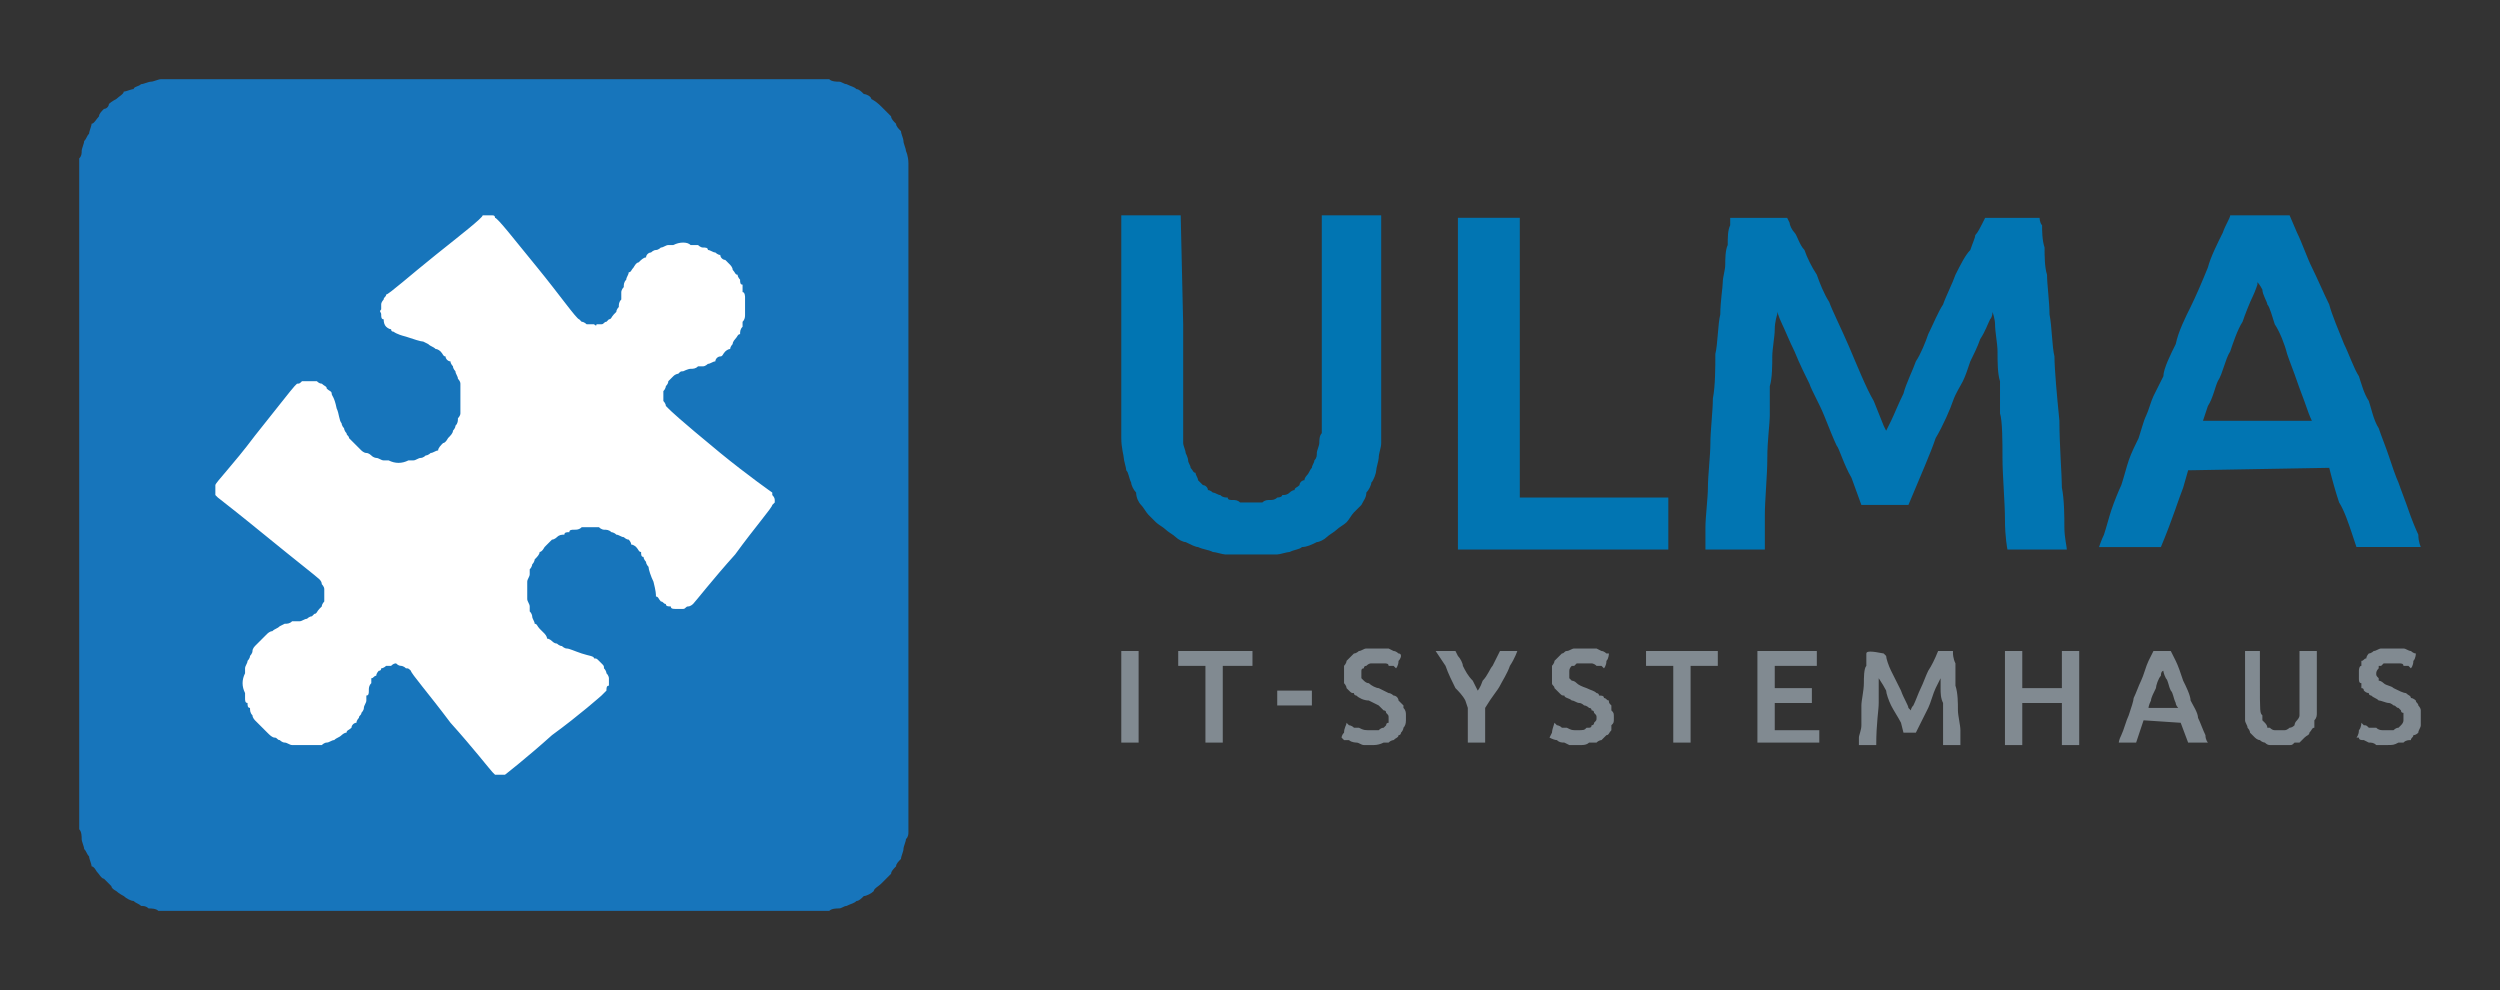
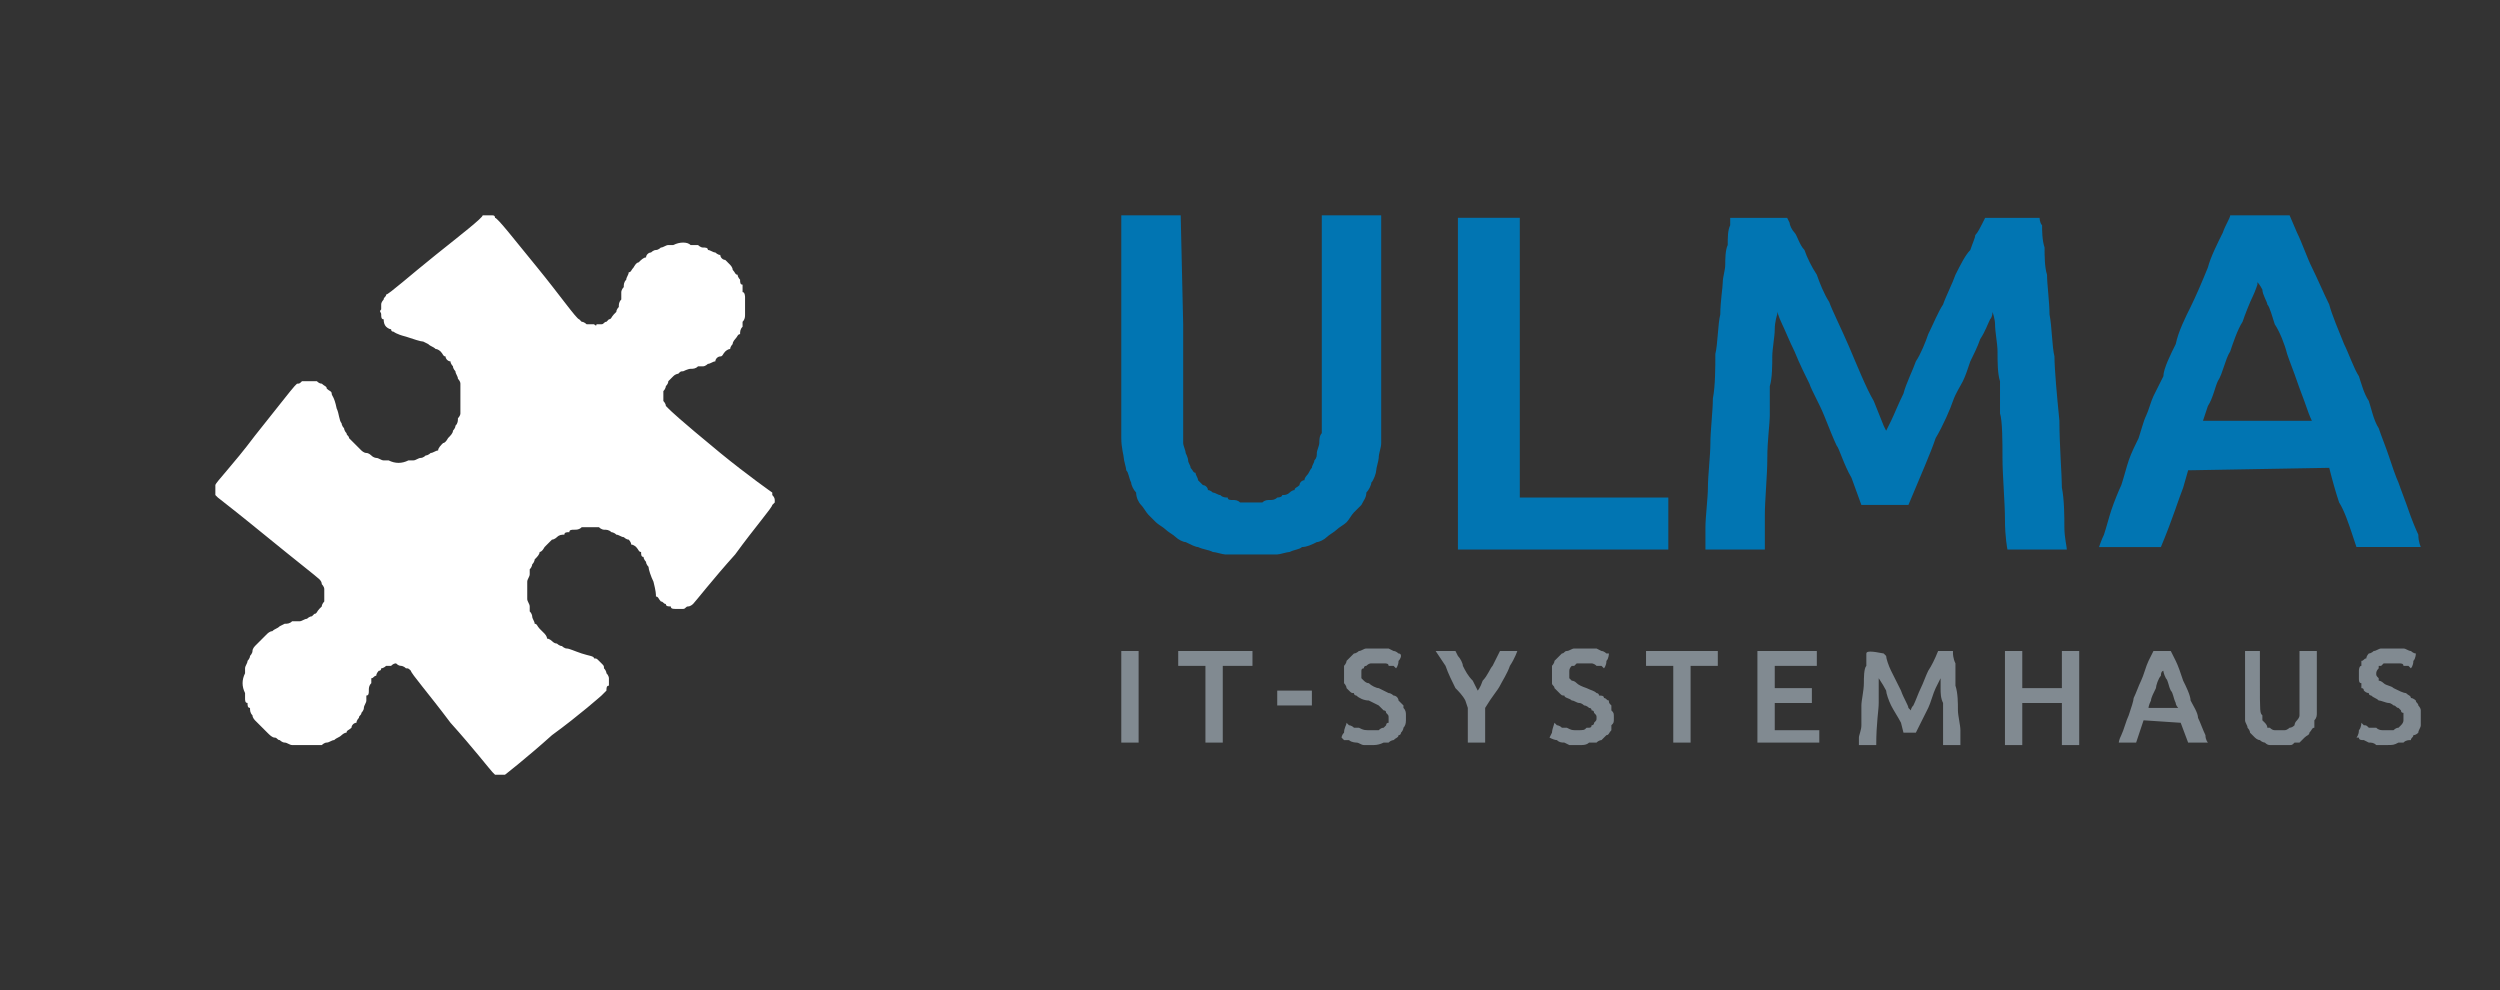
<svg xmlns="http://www.w3.org/2000/svg" version="1.2" viewBox="0 0 101 40" width="101" height="40">
  <rect x="0" y="0" width="101" height="40" fill="#333333" stroke="none" />
  <title>ULMA-Logo-svg</title>
  <style> .s0 { fill: #1775bb } .s1 { fill: #818a91 } .s2 { fill: #0175b2 } .s3 { fill: #ffffff } </style>
  <g id="Background">
-     <path id="Path 2" class="s0" d="m33.3 3.2h0.2c0.1 0.1 0.3 0.1 0.4 0.1 0.1 0 0.2 0.1 0.3 0.1 0.2 0.1 0.3 0.1 0.4 0.2 0.1 0 0.2 0.1 0.3 0.2 0.1 0 0.3 0.1 0.3 0.2q0.2 0.1 0.4 0.3 0.2 0.2 0.4 0.4c0 0.1 0.1 0.2 0.2 0.3 0 0.1 0.1 0.2 0.2 0.3 0 0.1 0.1 0.3 0.1 0.4 0 0.1 0.1 0.3 0.1 0.4 0 0 0.1 0.2 0.1 0.5v26.7 0.3c0 0.1 0 0.2-0.1 0.3 0 0.1-0.1 0.3-0.1 0.4 0 0.1-0.1 0.3-0.1 0.4-0.1 0.1-0.2 0.2-0.2 0.3-0.1 0.1-0.2 0.2-0.2 0.3q-0.2 0.2-0.4 0.4c-0.1 0.1-0.3 0.2-0.3 0.3-0.1 0.1-0.3 0.2-0.4 0.2-0.1 0.1-0.2 0.2-0.3 0.2-0.1 0.1-0.2 0.1-0.4 0.2-0.1 0-0.2 0.1-0.3 0.1-0.1 0-0.3 0-0.4 0.1-0.1 0-0.3 0-0.4 0-0.2 0-4.6 0-13.1 0-9 0-13 0-13.1 0-0.2 0-0.4 0-0.5 0-0.1-0.1-0.3-0.1-0.4-0.1-0.1-0.1-0.2-0.1-0.3-0.1-0.1-0.1-0.2-0.1-0.3-0.2-0.1 0-0.3-0.1-0.4-0.2 0 0-0.2-0.1-0.3-0.2 0 0-0.2-0.1-0.2-0.2-0.1-0.1-0.2-0.2-0.3-0.3-0.1 0-0.2-0.2-0.3-0.3 0 0-0.1-0.2-0.2-0.2 0-0.1-0.1-0.3-0.1-0.4-0.1-0.1-0.1-0.2-0.2-0.3 0-0.1-0.1-0.3-0.1-0.4 0-0.1 0-0.3-0.1-0.4 0-0.1 0-0.2 0-0.3 0-0.2 0-4.8 0-13.2 0-8.4 0-13 0-13.2 0-0.1 0-0.3 0-0.4 0.1-0.1 0.1-0.2 0.1-0.3 0-0.1 0.1-0.3 0.1-0.4 0.1-0.1 0.1-0.2 0.2-0.3 0-0.1 0.1-0.3 0.1-0.4 0.1 0 0.2-0.2 0.3-0.3 0-0.1 0.1-0.2 0.2-0.3 0.1 0 0.2-0.1 0.2-0.2 0.1-0.1 0.3-0.2 0.3-0.2 0.1-0.1 0.3-0.2 0.3-0.3 0.1 0 0.3-0.1 0.4-0.1 0-0.1 0.2-0.1 0.3-0.2 0.1 0 0.3-0.1 0.4-0.1 0.1 0 0.3-0.1 0.4-0.1 0.1 0 0.2 0 0.2 0 0.1 0 6.1 0 26.6 0z" />
    <path id="Path 0" fill-rule="evenodd" class="s1" d="m96.7 26.2c0.2 0 0.3 0 0.4 0 0.1 0 0.2 0.1 0.3 0.1 0 0 0.1 0.1 0.2 0.1q0 0 0 0c0 0 0 0.2-0.1 0.3 0 0.2-0.1 0.3-0.1 0.3q0 0-0.1-0.1c0 0-0.1 0-0.2 0 0-0.1-0.1-0.1-0.2-0.1-0.1 0-0.2 0-0.3 0-0.1 0-0.1 0-0.2 0q0 0-0.1 0 0 0-0.1 0.1 0 0-0.1 0 0 0.1 0 0.1-0.1 0.1-0.1 0.2c0 0.1 0 0.1 0.1 0.2q0 0 0 0.1c0.1 0 0.2 0.1 0.2 0.1 0.1 0.1 0.3 0.1 0.4 0.2 0.2 0.1 0.4 0.2 0.5 0.2 0.1 0.1 0.2 0.1 0.2 0.2 0.1 0 0.2 0.1 0.2 0.1 0 0.1 0.1 0.1 0.1 0.2 0 0 0.1 0.1 0.1 0.2 0 0.1 0 0.1 0 0.3 0 0.2 0 0.2 0 0.3 0 0.1-0.1 0.2-0.1 0.3q-0.1 0.1-0.2 0.1c0 0.1-0.1 0.1-0.1 0.2-0.1 0-0.2 0-0.3 0.1 0 0-0.1 0-0.2 0-0.2 0.1-0.2 0.1-0.5 0.1-0.2 0-0.3 0-0.4 0-0.1-0.1-0.2-0.1-0.3-0.1 0 0-0.2-0.1-0.2-0.1-0.1 0-0.2 0-0.2-0.1q-0.1 0-0.1 0c0 0 0.1-0.1 0.1-0.3 0.1-0.1 0.1-0.3 0.1-0.3q0 0 0.1 0.1c0.1 0 0.1 0 0.2 0.1 0.1 0 0.2 0 0.3 0 0.1 0.1 0.2 0.1 0.3 0.1 0.2 0 0.3 0 0.4 0q0.1-0.1 0.2-0.1 0.1-0.1 0.1-0.1 0.1-0.1 0.1-0.2 0 0 0-0.1 0-0.1 0-0.2-0.1 0-0.1-0.1 0 0-0.1-0.1c-0.1 0-0.1-0.1-0.2-0.1 0 0-0.1-0.1-0.2-0.1-0.1 0-0.3-0.1-0.4-0.1-0.1-0.1-0.2-0.1-0.3-0.2 0 0-0.1 0-0.1-0.1q-0.1 0-0.2-0.1 0-0.1-0.1-0.1 0-0.1 0-0.2c-0.1 0-0.1-0.1-0.1-0.2 0-0.1 0-0.2 0-0.3 0 0 0-0.2 0.1-0.2q0-0.1 0-0.2c0.1 0 0.1-0.1 0.2-0.1 0-0.1 0.1-0.2 0.1-0.2 0.1 0 0.2-0.1 0.2-0.1 0.1 0 0.2-0.1 0.3-0.1 0.1 0 0.1 0 0.2 0 0 0 0.1 0 0.3 0zm-41 0c0.2 0 0.2 0 0.4 0 0 0 0.2 0.1 0.2 0.1 0.1 0 0.2 0.1 0.2 0.1q0.1 0 0.1 0.1c0 0 0 0.1-0.1 0.2 0 0.2-0.1 0.3-0.1 0.3q0 0-0.1-0.1c-0.1 0-0.1 0-0.2 0 0-0.1-0.1-0.1-0.2-0.1q-0.1 0-0.3 0c-0.1 0-0.2 0-0.2 0q-0.1 0-0.2 0.1-0.1 0-0.1 0.1-0.1 0-0.1 0.1 0 0 0 0.1 0 0.1 0 0.2 0 0 0.1 0.1 0.1 0.1 0.2 0.1c0.1 0.1 0.3 0.2 0.4 0.2 0.2 0.1 0.4 0.2 0.4 0.2 0.1 0 0.2 0.1 0.2 0.1 0.1 0 0.2 0.1 0.2 0.2q0.1 0.1 0.2 0.2c0 0 0 0.1 0 0.1 0.1 0.1 0.1 0.2 0.1 0.3q0 0.1 0 0.2 0 0.2-0.1 0.3c0 0 0 0.1-0.1 0.2 0 0 0 0.1-0.1 0.1 0 0.1-0.1 0.1-0.2 0.2 0 0-0.1 0-0.2 0.1 0 0-0.1 0-0.2 0q-0.2 0.1-0.4 0.1-0.3 0-0.4 0c-0.1 0-0.2-0.1-0.3-0.1 0 0-0.2 0-0.3-0.1 0 0-0.2 0-0.2 0q-0.1-0.1-0.1-0.1c0 0 0-0.1 0.1-0.2 0-0.2 0.1-0.3 0.1-0.4l0.1 0.1c0 0 0.1 0 0.2 0.1 0 0 0.2 0 0.2 0 0.2 0.1 0.2 0.1 0.5 0.1 0.2 0 0.2 0 0.3 0q0.1-0.1 0.2-0.1 0 0 0.1-0.1 0-0.1 0.1-0.1 0-0.1 0-0.2c0-0.1 0-0.1-0.1-0.2q0-0.1-0.1-0.1-0.1-0.1-0.2-0.2c0 0-0.2-0.1-0.4-0.2-0.2 0-0.4-0.1-0.5-0.2 0 0-0.1 0-0.1-0.1-0.1 0-0.1 0-0.2-0.1 0 0-0.1-0.1-0.1-0.1 0-0.1-0.1-0.2-0.1-0.2 0-0.1 0-0.2 0-0.2 0-0.1 0-0.2 0-0.3 0 0 0-0.1 0-0.2 0 0 0.1-0.1 0.1-0.2 0 0 0.1-0.1 0.1-0.1 0.1-0.1 0.2-0.2 0.2-0.2 0.1 0 0.2-0.1 0.2-0.1 0.1 0 0.2-0.1 0.3-0.1 0 0 0.1 0 0.1 0 0.1 0 0.2 0 0.4 0zm8.3 0c0.3 0 0.3 0 0.5 0 0 0 0.2 0.1 0.2 0.1 0.1 0 0.2 0.1 0.2 0.1q0.1 0 0.1 0c0 0 0 0.2-0.1 0.3 0 0.2-0.1 0.3-0.1 0.3q0 0-0.1-0.1c-0.1 0-0.2 0-0.2 0-0.1-0.1-0.2-0.1-0.2-0.1-0.1 0-0.2 0-0.3 0q-0.2 0-0.3 0 0 0-0.1 0.1-0.1 0-0.1 0-0.1 0.1-0.1 0.2c0 0 0 0.1 0 0.1q0 0.1 0 0.2 0 0 0.1 0.1 0.1 0 0.2 0.1 0.1 0.1 0.4 0.2c0.2 0.1 0.3 0.1 0.4 0.2 0 0 0.1 0 0.1 0.1 0.1 0 0.2 0 0.2 0.1 0.1 0 0.1 0.1 0.2 0.1 0 0.1 0 0.1 0.1 0.2 0 0 0 0.1 0 0.2 0.1 0.1 0.1 0.1 0.1 0.3 0 0.2 0 0.2-0.1 0.3 0 0.1 0 0.2 0 0.2-0.1 0.1-0.1 0.2-0.2 0.2q-0.1 0.1-0.2 0.2c0 0-0.1 0-0.2 0.1-0.1 0-0.2 0-0.3 0q-0.1 0.1-0.3 0.1c-0.2 0-0.3 0-0.5 0 0 0-0.2-0.1-0.2-0.1-0.1 0-0.2 0-0.3-0.1q-0.1 0-0.3-0.1l0.1-0.2q0-0.1 0.1-0.4l0.1 0.1c0 0 0.1 0 0.2 0.1 0 0 0.1 0 0.2 0 0.2 0.1 0.2 0.1 0.4 0.1 0.3 0 0.3 0 0.4-0.1q0.1 0 0.1 0 0.1 0 0.1-0.1 0.1 0 0.1-0.1c0.1-0.1 0.1-0.1 0.1-0.2 0-0.1 0-0.1-0.1-0.2q0-0.1-0.1-0.1 0-0.1-0.1-0.1c0 0-0.1-0.1-0.2-0.1 0 0-0.1-0.1-0.2-0.1-0.1 0-0.2-0.1-0.3-0.1-0.1-0.1-0.3-0.1-0.3-0.2-0.1 0-0.1 0-0.2-0.1 0 0-0.1-0.1-0.1-0.1q-0.1-0.1-0.1-0.1c0-0.1-0.1-0.1-0.1-0.2 0-0.1 0-0.2 0-0.2q0-0.1 0-0.3c0 0 0-0.1 0-0.2 0 0 0.1-0.1 0.1-0.2 0 0 0.1-0.1 0.1-0.1 0.1-0.1 0.1-0.1 0.2-0.2 0.1 0 0.1-0.1 0.2-0.1 0.1 0 0.2-0.1 0.3-0.1 0 0 0.1 0 0.1 0 0.1 0 0.2 0 0.3 0zm-18.7 0.1h0.7v3.7h-0.7zm2.3 0h3v0.6h-1.2v3.1h-0.7v-3.1h-1.1zm11.2 0l0.1 0.2c0.1 0.1 0.2 0.3 0.2 0.4 0.1 0.2 0.2 0.4 0.4 0.6 0.1 0.2 0.2 0.4 0.2 0.4 0 0 0.1-0.1 0.2-0.4 0.2-0.2 0.3-0.5 0.4-0.6q0.1-0.2 0.3-0.6h0.4q0.3 0 0.3 0c0 0-0.1 0.3-0.3 0.6-0.1 0.3-0.3 0.6-0.4 0.8-0.1 0.2-0.3 0.4-0.6 0.9v1.4h-0.7v-1.4l-0.1-0.3c-0.1-0.2-0.3-0.4-0.4-0.5-0.1-0.2-0.3-0.6-0.4-0.9-0.2-0.3-0.4-0.6-0.4-0.6 0 0 0 0 0.8 0zm7.7 0h2.9v0.6h-1.1v3.1h-0.7v-3.1h-1.1zm4.5 0h2.4v0.6h-1.7v0.9h1.5v0.6h-1.5v1.1h1.8v0.5h-2.5zm5.1 0.1l0.1 0.1c0 0.1 0.1 0.4 0.2 0.6 0.1 0.2 0.3 0.6 0.4 0.8 0.1 0.3 0.3 0.6 0.3 0.7q0.1 0.1 0.1 0.1c0 0 0-0.1 0.1-0.2 0.1-0.2 0.2-0.5 0.3-0.7 0.1-0.2 0.2-0.5 0.3-0.7q0.2-0.3 0.4-0.8h0.6v0.1c0 0 0 0.2 0.1 0.4 0 0.2 0 0.6 0 0.9 0.1 0.3 0.1 0.7 0.1 1 0 0.2 0.1 0.6 0.1 0.8 0 0.2 0 0.4 0 0.6h-0.7v-0.1c0 0 0-0.2 0-0.3 0-0.1 0-0.4 0-0.7 0-0.2 0-0.5 0-0.6-0.1-0.2-0.1-0.4-0.1-0.6 0-0.2 0-0.3 0-0.4 0 0-0.1 0.2-0.2 0.4-0.1 0.2-0.2 0.6-0.3 0.8q-0.2 0.4-0.5 1h-0.5l-0.1-0.4c-0.1-0.2-0.3-0.5-0.4-0.7-0.1-0.2-0.2-0.5-0.2-0.6q-0.1-0.2-0.3-0.5v0.3c0 0.2 0 0.5 0 0.7 0 0.3-0.1 0.8-0.1 1.7h-0.7v-0.1c0 0 0-0.1 0-0.2 0-0.1 0.1-0.3 0.1-0.5 0-0.2 0-0.5 0-0.8 0-0.2 0.1-0.6 0.1-0.9 0-0.2 0-0.6 0.1-0.7 0-0.1 0-0.3 0-0.4q0-0.1 0-0.1c0-0.1 0.2-0.1 0.7 0zm4.9-0.1h0.7v1.5h1.6v-1.5h0.7v3.8h-0.7v-1.7h-1.6v1.7h-0.7zm6 0h0.7l0.2 0.4c0.1 0.2 0.2 0.5 0.3 0.8 0.1 0.2 0.3 0.6 0.3 0.8 0.1 0.2 0.3 0.5 0.3 0.7 0.1 0.2 0.2 0.5 0.3 0.7 0 0.2 0.1 0.3 0.1 0.3 0 0-0.2 0-0.8 0l-0.3-0.8-1.5-0.1-0.3 0.9h-0.4c-0.2 0-0.3 0-0.3 0 0 0 0-0.1 0.1-0.3 0.1-0.2 0.2-0.6 0.3-0.8 0.1-0.3 0.2-0.6 0.2-0.7 0.1-0.2 0.2-0.5 0.3-0.7 0.1-0.2 0.2-0.6 0.3-0.8zm0.1 1.5c-0.1 0.2-0.2 0.4-0.2 0.5-0.1 0.2-0.1 0.3-0.1 0.3q0 0 0.6 0c0.3 0 0.6 0 0.6 0 0 0-0.1-0.1-0.1-0.2-0.1-0.2-0.1-0.4-0.2-0.5-0.1-0.2-0.1-0.4-0.2-0.5-0.1-0.2-0.1-0.3-0.1-0.3 0 0-0.1 0-0.1 0.2-0.1 0.1-0.2 0.4-0.2 0.5zm3.6-1.5h0.6v1.2c0 1.3 0 1.3 0.1 1.4 0 0.1 0 0.1 0 0.2q0.1 0.1 0.1 0.1 0.1 0.1 0.1 0.2 0.1 0 0.1 0 0.1 0.1 0.2 0.1 0.1 0 0.2 0 0.1 0 0.2 0c0.1 0 0.2-0.1 0.2-0.1q0.1 0 0.2-0.1 0-0.1 0.1-0.2c0 0 0.1-0.1 0.1-0.2 0-0.1 0-0.1 0-2.6h0.7v1.2c0 0.6 0 1.2 0 1.3 0 0.1 0 0.2-0.1 0.3 0 0.1 0 0.2 0 0.3-0.1 0-0.1 0.1-0.2 0.2 0 0.1-0.1 0.1-0.2 0.2q-0.1 0.1-0.2 0.2c-0.1 0-0.2 0-0.2 0-0.1 0.1-0.1 0.1-0.2 0.1-0.1 0-0.2 0-0.3 0q-0.2 0-0.3 0c-0.1 0-0.2 0-0.2 0q-0.1 0-0.2-0.1c0 0-0.1 0-0.2-0.1-0.1 0-0.2-0.1-0.2-0.1-0.1-0.1-0.1-0.1-0.2-0.2 0-0.1-0.1-0.2-0.1-0.2 0-0.1-0.1-0.2-0.1-0.3 0-0.1 0-0.2 0-0.3 0 0 0-0.6 0-1.3zm-39.1 1.6h1.4v0.6h-1.4z" />
    <path id="Path 1" fill-rule="evenodd" class="s2" d="m90.1 8.7h2.4l0.3 0.7c0.2 0.4 0.4 1 0.6 1.4 0.2 0.4 0.5 1.1 0.7 1.5 0.1 0.4 0.4 1.1 0.6 1.6 0.2 0.4 0.4 1 0.6 1.3 0.1 0.3 0.2 0.7 0.4 1 0.1 0.3 0.2 0.8 0.4 1.1 0.1 0.3 0.3 0.8 0.4 1.1 0.1 0.3 0.3 0.9 0.4 1.1 0.1 0.3 0.3 0.8 0.4 1.1 0.1 0.3 0.3 0.8 0.4 1 0 0.3 0.1 0.5 0.1 0.5 0 0-0.3 0-2.6 0l-0.2-0.6c-0.1-0.3-0.3-0.9-0.5-1.2q-0.2-0.6-0.4-1.4l-5.7 0.1-0.2 0.7c-0.2 0.5-0.4 1.2-0.9 2.4h-1.2c-1.2 0-1.3 0-1.3 0 0 0 0.1-0.3 0.2-0.5 0.1-0.3 0.2-0.7 0.3-1 0.1-0.3 0.3-0.8 0.4-1 0.1-0.3 0.2-0.7 0.3-1 0.1-0.3 0.3-0.7 0.4-0.9 0.1-0.3 0.2-0.7 0.3-0.9 0.1-0.2 0.2-0.6 0.3-0.8 0.1-0.2 0.3-0.6 0.4-0.8 0-0.3 0.3-0.9 0.5-1.3 0.1-0.5 0.4-1.1 0.6-1.5 0.2-0.4 0.5-1.1 0.7-1.6 0.1-0.4 0.4-1 0.6-1.4 0.1-0.3 0.3-0.6 0.3-0.7zm1.1 2.8q0-0.1 0-0.1c0 0 0.1 0.1 0.2 0.3 0 0.2 0.2 0.5 0.2 0.6 0.1 0.1 0.2 0.5 0.3 0.8 0.2 0.3 0.4 0.8 0.5 1.2 0.1 0.3 0.3 0.8 0.4 1.1 0.1 0.3 0.3 0.8 0.4 1.1 0.1 0.3 0.2 0.5 0.2 0.5 0 0-1 0-4.4 0l0.2-0.6c0.2-0.3 0.3-0.8 0.4-1 0.2-0.3 0.3-0.9 0.5-1.2 0.1-0.3 0.3-0.9 0.5-1.2 0.1-0.3 0.3-0.8 0.4-1 0.1-0.2 0.2-0.5 0.2-0.5zm-45.9 6.2c0 0.4 0.1 0.7 0.1 0.8 0 0.1 0.1 0.4 0.1 0.5 0.1 0.1 0.1 0.3 0.2 0.5 0 0.1 0.1 0.3 0.2 0.4 0 0.2 0.1 0.4 0.2 0.5 0.1 0.1 0.2 0.3 0.3 0.4 0.1 0.1 0.2 0.2 0.3 0.3 0.1 0.1 0.3 0.2 0.4 0.3 0.1 0.1 0.3 0.2 0.4 0.3 0.1 0.1 0.3 0.2 0.4 0.2 0.2 0.1 0.4 0.2 0.5 0.2 0.2 0.1 0.4 0.1 0.6 0.2 0.1 0 0.4 0.1 0.5 0.1 0.2 0 0.4 0 0.7 0 0.2 0 0.4 0 0.7 0 0.3 0 0.4 0 0.7 0 0.1 0 0.4-0.1 0.5-0.1 0.2-0.1 0.4-0.1 0.5-0.2 0.2 0 0.4-0.1 0.6-0.2 0.1 0 0.3-0.1 0.4-0.2 0.1-0.1 0.3-0.2 0.4-0.3 0.1-0.1 0.3-0.2 0.4-0.3 0.1-0.1 0.2-0.3 0.3-0.4 0.1-0.1 0.2-0.2 0.3-0.3 0.1-0.2 0.2-0.3 0.2-0.5 0.1-0.1 0.2-0.3 0.2-0.4 0.1-0.1 0.2-0.4 0.2-0.5 0-0.1 0.1-0.4 0.1-0.5 0-0.2 0.1-0.4 0.1-0.6v-0.3-8.9h-2.4c0 8.3 0 8.7 0 8.8-0.1 0.1-0.1 0.3-0.1 0.4 0 0.1-0.1 0.3-0.1 0.4 0 0.1 0 0.2-0.1 0.3 0 0.1-0.1 0.2-0.1 0.3-0.1 0.1-0.1 0.2-0.2 0.3 0 0-0.1 0.1-0.1 0.2-0.1 0-0.2 0.1-0.2 0.2-0.1 0.1-0.2 0.1-0.2 0.2-0.1 0-0.2 0.1-0.2 0.1-0.1 0.1-0.2 0.1-0.3 0.1 0 0.1-0.2 0.1-0.2 0.1-0.1 0.1-0.2 0.1-0.3 0.1-0.1 0-0.2 0-0.3 0.1-0.1 0-0.3 0-0.5 0-0.1 0-0.3 0-0.4 0-0.1-0.1-0.2-0.1-0.3-0.1-0.1 0-0.2 0-0.2-0.1-0.1 0-0.2 0-0.3-0.1-0.1 0-0.2-0.1-0.3-0.1 0 0-0.1-0.1-0.2-0.1 0-0.1-0.1-0.2-0.2-0.2 0 0-0.1-0.1-0.2-0.2 0-0.1-0.1-0.2-0.1-0.3-0.1 0-0.1-0.1-0.2-0.2 0-0.1-0.1-0.2-0.1-0.3 0-0.1-0.1-0.3-0.1-0.3 0-0.1-0.1-0.3-0.1-0.4 0-0.1 0-0.2 0-0.3 0-0.2 0-0.5 0-4.5l-0.1-4.4h-2.4zm13.6 4.5h8.5v-2.1h-6v-11.3h-2.5zm11-13.4c0 0 0 0.2 0 0.3-0.1 0.2-0.1 0.5-0.1 0.8-0.1 0.2-0.1 0.6-0.1 0.8 0 0.2-0.1 0.5-0.1 0.7 0 0.2-0.1 0.8-0.1 1.3-0.1 0.4-0.1 1.2-0.2 1.6 0 0.5 0 1.3-0.1 1.8 0 0.5-0.1 1.3-0.1 1.8 0 0.5-0.1 1.3-0.1 1.8 0 0.4-0.1 1.2-0.1 1.6 0 0.4 0 0.8 0 0.8v0.1h2.4c0-0.3 0-0.8 0-1.4 0-0.6 0.1-1.6 0.1-2.3 0-0.7 0.1-1.4 0.1-1.7 0-0.3 0-0.8 0-1.2 0.1-0.3 0.1-0.9 0.1-1.2 0-0.3 0.1-0.8 0.1-1.1 0-0.3 0.1-0.6 0.1-0.6v-0.1q0.1 0.3 0.2 0.5c0.1 0.2 0.3 0.7 0.5 1.1 0.2 0.5 0.5 1.1 0.6 1.3 0.1 0.3 0.4 0.8 0.6 1.3 0.2 0.5 0.4 1 0.5 1.2 0.1 0.1 0.3 0.8 0.6 1.3l0.4 1.1h1.9c0.5-1.2 0.9-2.1 1.1-2.7 0.3-0.5 0.6-1.2 0.7-1.5 0.1-0.3 0.3-0.6 0.4-0.8 0.1-0.2 0.2-0.5 0.3-0.8 0.1-0.2 0.3-0.6 0.4-0.9 0.2-0.3 0.3-0.6 0.4-0.8 0.1-0.1 0.1-0.3 0.1-0.3 0 0 0.1 0.3 0.1 0.5 0 0.3 0.1 0.8 0.1 1.1 0 0.4 0 0.9 0.1 1.2 0 0.4 0 0.9 0 1.3 0.1 0.3 0.1 1.2 0.1 1.8 0 0.7 0.1 1.8 0.1 2.5 0 0.7 0.1 1.2 0.1 1.2 0 0 0.5 0 1.2 0h1.2c0-0.1-0.1-0.5-0.1-0.9 0-0.4 0-1.1-0.1-1.6 0-0.5-0.1-1.7-0.1-2.7-0.1-1-0.2-2.1-0.2-2.6-0.1-0.4-0.1-1.2-0.2-1.7 0-0.5-0.1-1.2-0.1-1.6-0.1-0.3-0.1-0.8-0.1-1.1-0.1-0.3-0.1-0.7-0.1-0.9-0.1-0.1-0.1-0.3-0.1-0.3q0 0-1.1 0h-1.1c-0.2 0.4-0.3 0.6-0.4 0.7 0 0.1-0.1 0.3-0.2 0.6-0.2 0.2-0.4 0.6-0.6 1-0.1 0.3-0.4 0.9-0.5 1.2-0.2 0.3-0.4 0.8-0.6 1.2-0.1 0.3-0.3 0.8-0.5 1.1-0.1 0.3-0.4 0.9-0.5 1.3-0.2 0.4-0.4 0.9-0.5 1.1-0.1 0.2-0.2 0.4-0.2 0.4q0 0-0.1-0.2c0 0-0.2-0.5-0.4-1-0.3-0.5-0.7-1.5-1-2.2-0.3-0.7-0.7-1.5-0.8-1.8-0.2-0.3-0.4-0.8-0.5-1.1-0.2-0.3-0.4-0.7-0.5-1-0.2-0.2-0.3-0.6-0.4-0.7-0.1-0.1-0.2-0.3-0.2-0.4l-0.1-0.2c-2.1 0-2.3 0-2.3 0z" />
    <path id="Path 5" class="s3" d="m19.8 8.7q0.1 0 0.1 0 0.1 0 0.1 0.1c0.1 0 0.8 0.9 1.7 2 0.9 1.1 1.6 2.1 1.7 2.1 0 0 0.1 0.1 0.1 0.1 0.1 0 0.2 0.1 0.2 0.1q0.1 0 0.3 0 0.1 0.1 0.1 0c0.1 0 0.2 0 0.2 0 0.1 0 0.1-0.1 0.2-0.1 0 0 0.1-0.1 0.1-0.1 0.1 0 0.1-0.1 0.2-0.2 0 0 0.1-0.1 0.1-0.1 0-0.1 0.1-0.2 0.1-0.2 0-0.1 0-0.2 0.1-0.3 0-0.1 0-0.2 0-0.3 0 0 0-0.1 0.1-0.2 0-0.1 0-0.2 0.1-0.3 0-0.1 0.1-0.2 0.1-0.3 0.1 0 0.1-0.1 0.2-0.2 0 0 0.1-0.2 0.2-0.2 0.1-0.1 0.2-0.2 0.3-0.2 0-0.1 0.1-0.2 0.2-0.2 0 0 0.1-0.1 0.2-0.1 0.1 0 0.2-0.1 0.2-0.1 0.1 0 0.2-0.1 0.3-0.1 0 0 0.2 0 0.2 0q0.2-0.1 0.4-0.1 0.2 0 0.3 0.1c0.1 0 0.2 0 0.3 0 0 0 0.1 0.1 0.2 0.1 0.1 0 0.2 0 0.2 0.1 0.1 0 0.2 0.1 0.3 0.1 0 0 0.1 0.1 0.2 0.1 0 0.1 0.1 0.2 0.2 0.2 0 0 0.1 0.1 0.2 0.2 0 0 0.1 0.1 0.1 0.2 0.1 0.1 0.1 0.2 0.2 0.2 0 0.1 0.1 0.2 0.1 0.2 0 0.1 0 0.2 0.1 0.2 0 0.1 0 0.2 0 0.3 0.1 0 0.1 0.2 0.1 0.2 0 0.1 0 0.3 0 0.4 0 0.1 0 0.2 0 0.3 0 0.1 0 0.2-0.1 0.3 0 0 0 0.1 0 0.2-0.1 0.1-0.1 0.2-0.1 0.3-0.1 0-0.1 0.1-0.2 0.2 0 0-0.1 0.1-0.1 0.2 0 0-0.1 0.1-0.1 0.2-0.1 0-0.2 0.1-0.2 0.1-0.1 0.1-0.1 0.2-0.2 0.2-0.1 0-0.2 0.1-0.2 0.2-0.1 0-0.2 0.1-0.3 0.1 0 0-0.1 0.1-0.2 0.1-0.1 0-0.2 0-0.2 0-0.1 0.1-0.2 0.1-0.3 0.1-0.1 0-0.3 0.1-0.3 0.1-0.1 0-0.1 0-0.2 0.1 0 0-0.1 0-0.2 0.1q0 0-0.1 0.1-0.1 0.1-0.1 0.1 0 0.1-0.1 0.2c0 0 0 0.1-0.1 0.2 0 0.1 0 0.1 0 0.2 0 0.1 0 0.1 0 0.2 0 0 0.1 0.1 0.1 0.2 0 0 0.1 0.1 0.1 0.1 0.1 0.1 0.4 0.4 2.1 1.8 1.1 0.9 2.1 1.6 2.1 1.6q0 0.1 0 0.1 0.1 0.1 0.1 0.2 0 0.1 0 0.1-0.1 0.1-0.1 0.1c0 0.1-0.7 0.9-1.5 2-0.9 1-1.6 1.9-1.7 2 0 0-0.1 0.1-0.2 0.1-0.1 0-0.1 0.1-0.2 0.1q-0.1 0-0.2 0 0 0-0.1 0c-0.1 0-0.2 0-0.2-0.1-0.1 0-0.2 0-0.2-0.1-0.1 0-0.1-0.1-0.2-0.1-0.1-0.1-0.1-0.2-0.2-0.2 0-0.1 0-0.2-0.1-0.6-0.1-0.2-0.2-0.5-0.2-0.6 0 0-0.1-0.1-0.1-0.2 0 0-0.1-0.1-0.1-0.2-0.1 0-0.1-0.1-0.1-0.2-0.1 0-0.1-0.1-0.2-0.2 0 0-0.1-0.1-0.2-0.1 0-0.1-0.1-0.2-0.1-0.2-0.1 0-0.2-0.1-0.2-0.1-0.1 0-0.2-0.1-0.3-0.1-0.1-0.1-0.2-0.1-0.2-0.1-0.1-0.1-0.2-0.1-0.3-0.1 0 0-0.1 0-0.2-0.1q-0.1 0-0.4 0-0.2 0-0.3 0c-0.1 0.1-0.2 0.1-0.3 0.1-0.1 0-0.2 0-0.2 0.1-0.1 0-0.2 0-0.2 0.1-0.1 0-0.2 0-0.3 0.1 0 0-0.1 0.1-0.2 0.1-0.1 0.1-0.2 0.2-0.3 0.3 0 0-0.1 0.2-0.2 0.2 0 0.1-0.1 0.2-0.2 0.3 0 0 0 0.1-0.1 0.2 0 0 0 0.1-0.1 0.2 0 0.1 0 0.2 0 0.2 0 0.1-0.1 0.2-0.1 0.3q0 0.1 0 0.4 0 0.2 0 0.3c0 0.1 0.1 0.2 0.1 0.3 0 0.1 0 0.2 0 0.2 0.1 0.1 0.1 0.2 0.1 0.2 0 0.1 0.1 0.2 0.1 0.3 0.1 0 0.1 0.1 0.2 0.2 0 0 0.1 0.1 0.2 0.2 0 0 0.1 0.1 0.1 0.2 0.1 0 0.2 0.1 0.2 0.1q0.1 0.1 0.2 0.1c0 0 0.1 0.1 0.2 0.1 0 0 0.1 0.1 0.2 0.1 0.1 0 0.3 0.1 0.6 0.2 0.3 0.1 0.5 0.1 0.5 0.2 0.1 0 0.1 0 0.2 0.1 0 0 0.1 0.1 0.1 0.1 0.1 0.1 0.1 0.1 0.1 0.2 0.1 0.1 0.1 0.2 0.1 0.2 0.1 0.1 0.1 0.2 0.1 0.2q0 0.2 0 0.3c-0.1 0-0.1 0.1-0.1 0.2q-0.1 0.1-0.2 0.2c0 0-0.9 0.8-2 1.6-1 0.9-1.9 1.6-1.9 1.6-0.1 0-0.1 0-0.2 0-0.1 0-0.1 0-0.2 0q-0.1-0.1-0.1-0.1c-0.1-0.1-0.8-1-1.7-2-0.9-1.2-1.6-2-1.6-2.1-0.1-0.1-0.1-0.1-0.2-0.1-0.1-0.1-0.2-0.1-0.2-0.1q-0.1 0-0.2-0.1-0.1 0-0.2 0.1c0 0-0.1 0-0.2 0 0 0-0.1 0.1-0.2 0.1q0 0.1-0.1 0.1c0 0-0.1 0.1-0.1 0.2-0.1 0-0.1 0.1-0.2 0.1 0 0.1 0 0.2 0 0.2-0.1 0.1-0.1 0.2-0.1 0.3 0 0.1 0 0.2-0.1 0.2 0 0.1 0 0.2 0 0.2 0 0.1-0.1 0.2-0.1 0.3 0 0.1-0.1 0.2-0.1 0.2 0 0.1-0.1 0.1-0.1 0.2 0 0-0.1 0.1-0.1 0.2-0.1 0-0.2 0.1-0.2 0.2-0.1 0.1-0.2 0.1-0.2 0.2-0.1 0-0.2 0.1-0.2 0.1-0.1 0.1-0.2 0.1-0.3 0.2-0.1 0-0.2 0.1-0.3 0.1-0.1 0-0.2 0.1-0.2 0.1-0.1 0-0.2 0-0.3 0-0.1 0-0.2 0-0.3 0q-0.2 0-0.4 0c-0.1 0-0.2 0-0.2 0-0.1 0-0.2-0.1-0.3-0.1-0.1 0-0.2-0.1-0.2-0.1-0.1 0-0.1-0.1-0.2-0.1-0.1 0-0.2-0.1-0.3-0.2 0 0-0.1-0.1-0.2-0.2-0.1-0.1-0.2-0.2-0.3-0.3 0 0-0.1-0.1-0.1-0.2-0.1-0.1-0.1-0.2-0.1-0.3-0.1 0-0.1-0.1-0.1-0.2-0.1 0-0.1-0.1-0.1-0.2 0 0 0-0.2 0-0.2q-0.1-0.2-0.1-0.4 0-0.2 0.1-0.4c0 0 0-0.1 0-0.2 0-0.1 0.1-0.2 0.1-0.3 0 0 0.1-0.1 0.1-0.2 0 0 0.1-0.1 0.1-0.2 0-0.1 0.1-0.2 0.1-0.2 0.1-0.1 0.2-0.2 0.3-0.3 0 0 0.1-0.1 0.2-0.2 0 0 0.1-0.1 0.2-0.1 0.1-0.1 0.2-0.1 0.3-0.2 0 0 0.2-0.1 0.2-0.1 0.1 0 0.2 0 0.3-0.1 0 0 0.2 0 0.3 0 0.1 0 0.2-0.1 0.3-0.1 0 0 0.1-0.1 0.2-0.1 0 0 0.1-0.1 0.1-0.1 0.1 0 0.1-0.1 0.2-0.2 0 0 0.1-0.1 0.1-0.1 0-0.1 0.1-0.2 0.1-0.2 0-0.1 0-0.2 0-0.3 0-0.1 0-0.1 0-0.2 0-0.1-0.1-0.2-0.1-0.2q0-0.1-0.1-0.2c-0.1-0.1-1-0.8-2.1-1.7-1.1-0.9-2-1.6-2-1.6q-0.1-0.1-0.1-0.1c0-0.1 0-0.1 0-0.2 0-0.1 0-0.2 0-0.2 0-0.1 0.7-0.8 1.6-2 0.8-1 1.5-1.9 1.6-2q0 0 0.1-0.1c0.1 0 0.1 0 0.2-0.1 0.1 0 0.1 0 0.2 0q0 0 0.1 0c0.1 0 0.2 0 0.3 0q0.1 0.1 0.2 0.1c0.1 0.1 0.2 0.1 0.2 0.2 0.1 0.1 0.2 0.1 0.2 0.2 0 0.1 0.1 0.1 0.2 0.6 0.1 0.2 0.1 0.5 0.2 0.6 0 0 0 0.1 0.1 0.2 0 0 0 0.1 0.1 0.2 0 0.1 0.1 0.1 0.1 0.2 0.1 0.1 0.2 0.2 0.2 0.2 0.1 0.1 0.2 0.2 0.3 0.3 0 0 0.1 0.1 0.2 0.1 0.1 0 0.2 0.1 0.2 0.1 0.1 0.1 0.2 0.1 0.2 0.1 0.1 0 0.2 0.1 0.3 0.1 0 0 0.2 0 0.2 0q0.2 0.1 0.4 0.1 0.2 0 0.4-0.1c0 0 0.2 0 0.2 0 0.1 0 0.2-0.1 0.3-0.1 0.1 0 0.2-0.1 0.2-0.1 0.1 0 0.2-0.1 0.2-0.1 0.1 0 0.2-0.1 0.3-0.1 0-0.1 0.1-0.2 0.2-0.3 0.1 0 0.2-0.2 0.2-0.2 0.1-0.1 0.2-0.2 0.2-0.3 0 0 0.1-0.1 0.1-0.2 0.1-0.1 0.1-0.2 0.1-0.3 0 0 0.1-0.1 0.1-0.2 0 0 0-0.1 0-0.2q0-0.2 0-0.4 0-0.2 0-0.3c0-0.1 0-0.2 0-0.3 0-0.1-0.1-0.2-0.1-0.2 0-0.1-0.1-0.2-0.1-0.3 0 0-0.1-0.1-0.1-0.2 0 0-0.1-0.1-0.1-0.2-0.1 0-0.2-0.1-0.2-0.2-0.1 0-0.1-0.1-0.2-0.2 0 0-0.1-0.1-0.2-0.1-0.1-0.1-0.2-0.1-0.3-0.2 0 0-0.2-0.1-0.2-0.1-0.1 0-0.4-0.1-0.7-0.2-0.4-0.1-0.5-0.2-0.5-0.2q-0.1 0-0.1-0.1c-0.1 0-0.2-0.1-0.2-0.1q-0.1-0.1-0.1-0.3c-0.1 0-0.1-0.1-0.1-0.2 0-0.1-0.1-0.1 0-0.2q0-0.1 0-0.2c0-0.1 0.1-0.2 0.1-0.2 0-0.1 0.1-0.1 0.1-0.2 0.1 0 1-0.8 2-1.6 1-0.8 1.9-1.5 1.9-1.6q0 0 0.1 0 0.1 0 0.2 0z" />
  </g>
</svg>